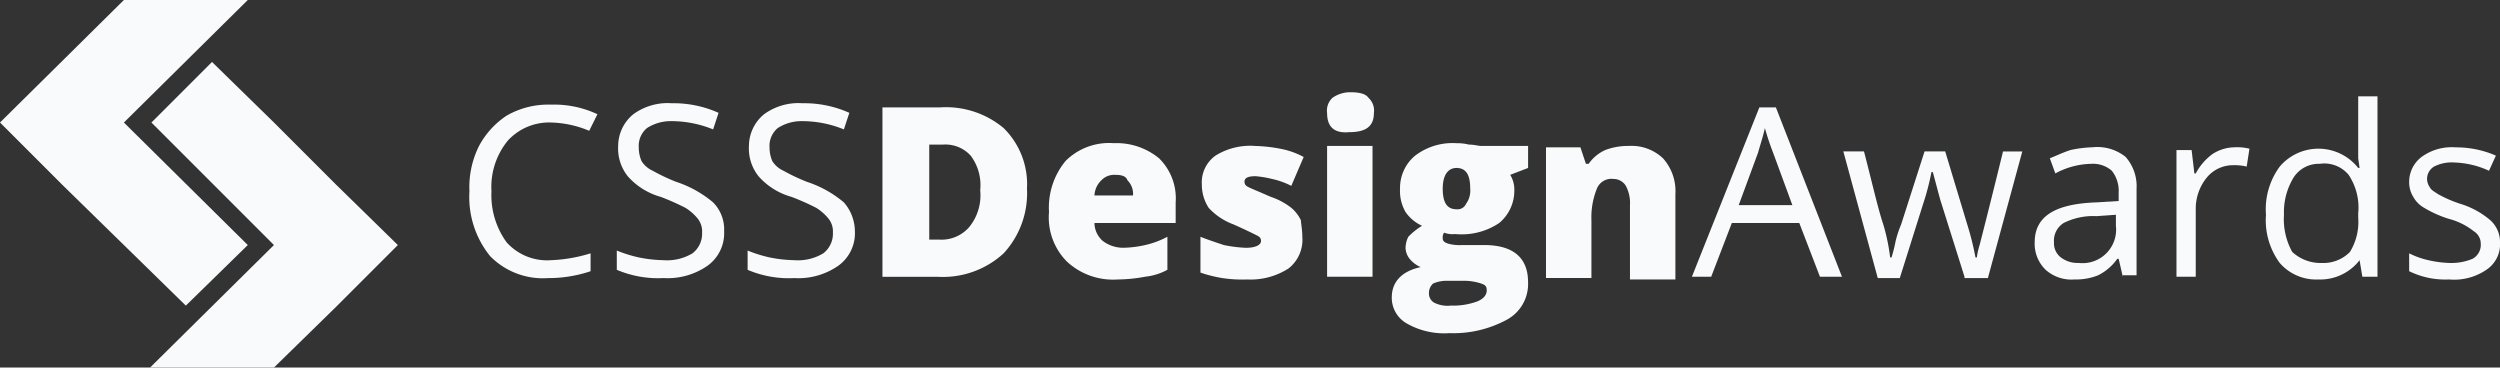
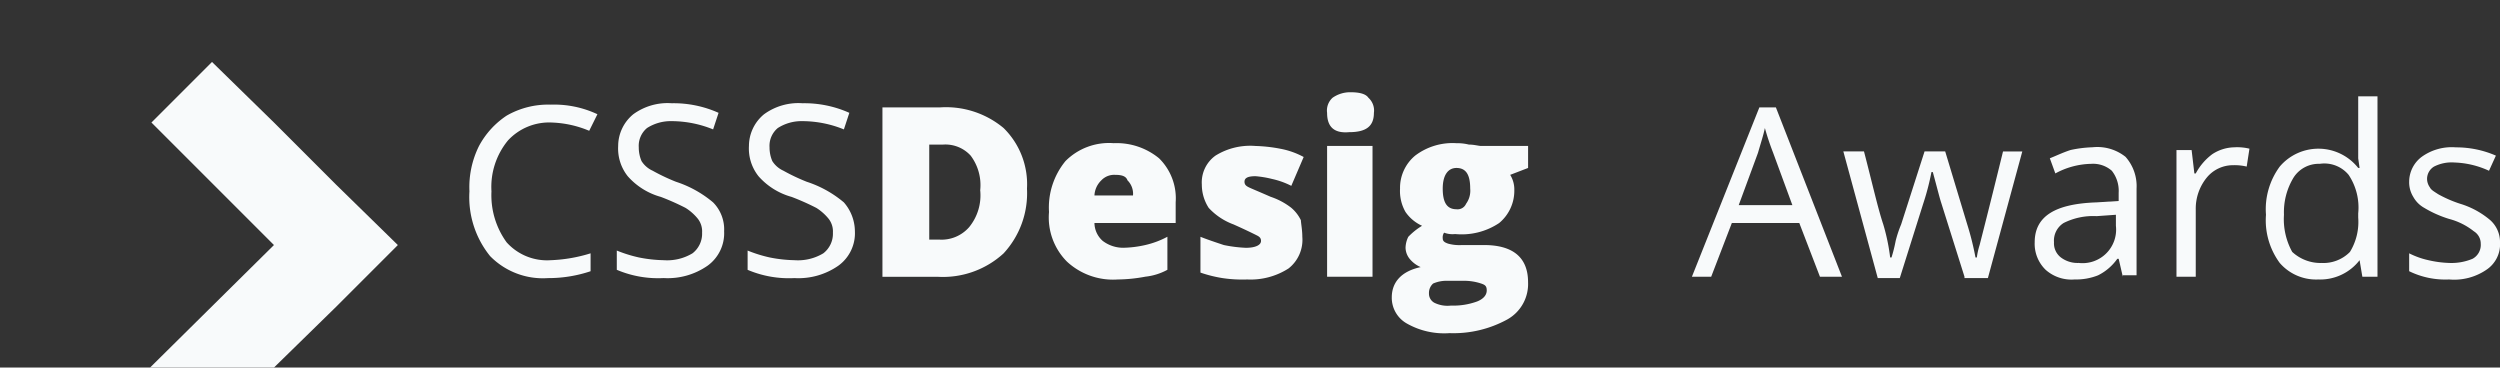
<svg xmlns="http://www.w3.org/2000/svg" id="Page-1" width="208.53" height="30.659" viewBox="0 0 208.53 30.659">
  <rect x="0" y="0" width="208.53" height="30.659" fill="#333333" stroke="none" />
  <g id="logo">
    <g id="Group">
-       <path id="Shape" d="M20.669,20.44h0L10.335,10.22,20.669,0H10.335L0,10.22l5.167,5.167,5.167,5.052L15.5,25.492Z" fill="#f8fafb" />
      <path id="Shape-2" data-name="Shape" d="M25.324,14.275,20.157,9.107,14.989,4.055,9.937,9.107l10.22,10.22h0L9.822,29.547H20.157l5.167-5.052,5.167-5.167Z" transform="translate(2.694 1.112)" fill="#f8fafb" />
    </g>
    <g id="Group-2" data-name="Group" transform="translate(39.157 7.694)">
      <path id="Shape-3" data-name="Shape" d="M6.98,2.935A4.685,4.685,0,0,0,3.305,4.427,6.1,6.1,0,0,0,1.927,8.676a6.687,6.687,0,0,0,1.263,4.249,4.529,4.529,0,0,0,3.675,1.493,12.674,12.674,0,0,0,3.33-.574v1.493a11.009,11.009,0,0,1-3.56.574,6.154,6.154,0,0,1-4.823-1.837A7.811,7.811,0,0,1,.09,8.676a7.707,7.707,0,0,1,.8-3.789,6.993,6.993,0,0,1,2.3-2.526,6.954,6.954,0,0,1,3.675-.919,8.487,8.487,0,0,1,3.9.8L10.08,3.624A8.77,8.77,0,0,0,6.98,2.935Z" transform="translate(-0.09 -0.408)" fill="#f8fafb" />
      <path id="Shape-4" data-name="Shape" d="M18.689,12.031A3.339,3.339,0,0,1,17.311,14.9a5.827,5.827,0,0,1-3.675,1.033,8.8,8.8,0,0,1-3.9-.689V13.638a11.287,11.287,0,0,0,1.837.574,11.377,11.377,0,0,0,2.067.23,4.107,4.107,0,0,0,2.411-.574,2.066,2.066,0,0,0,.8-1.722A1.714,1.714,0,0,0,16.507,11a4.17,4.17,0,0,0-1.033-.919,20.412,20.412,0,0,0-2.067-.919,5.7,5.7,0,0,1-2.756-1.722,3.711,3.711,0,0,1-.8-2.526A3.433,3.433,0,0,1,11.11,2.27a4.86,4.86,0,0,1,3.215-.919,9.155,9.155,0,0,1,3.9.8L17.77,3.533a9.215,9.215,0,0,0-3.445-.689,3.672,3.672,0,0,0-2.067.574,1.927,1.927,0,0,0-.689,1.608,2.881,2.881,0,0,0,.23,1.148,2.127,2.127,0,0,0,.919.8A16.5,16.5,0,0,0,14.67,7.9a9.216,9.216,0,0,1,3.1,1.722A3.2,3.2,0,0,1,18.689,12.031Z" transform="translate(2.555 -0.433)" fill="#f8fafb" />
      <path id="Shape-5" data-name="Shape" d="M27.249,12.031A3.339,3.339,0,0,1,25.871,14.9,5.827,5.827,0,0,1,22.2,15.935a8.8,8.8,0,0,1-3.9-.689V13.638a11.287,11.287,0,0,0,1.837.574,11.377,11.377,0,0,0,2.067.23,4.107,4.107,0,0,0,2.411-.574,2.066,2.066,0,0,0,.8-1.722A1.714,1.714,0,0,0,25.067,11a4.17,4.17,0,0,0-1.033-.919,20.412,20.412,0,0,0-2.067-.919,5.7,5.7,0,0,1-2.756-1.722,3.711,3.711,0,0,1-.8-2.526A3.433,3.433,0,0,1,19.67,2.27a4.86,4.86,0,0,1,3.215-.919,9.155,9.155,0,0,1,3.9.8L26.33,3.533a9.215,9.215,0,0,0-3.445-.689,3.672,3.672,0,0,0-2.067.574,1.927,1.927,0,0,0-.689,1.608,2.881,2.881,0,0,0,.23,1.148,2.127,2.127,0,0,0,.919.8A16.5,16.5,0,0,0,23.23,7.9a9.216,9.216,0,0,1,3.1,1.722A3.706,3.706,0,0,1,27.249,12.031Z" transform="translate(4.903 -0.433)" fill="#f8fafb" />
      <path id="Shape-6" data-name="Shape" d="M39.18,8.4a7.388,7.388,0,0,1-1.952,5.4,7.488,7.488,0,0,1-5.512,1.952H27.123V1.622h4.823a7.5,7.5,0,0,1,5.282,1.722A6.569,6.569,0,0,1,39.18,8.4Zm-3.9.115a4.088,4.088,0,0,0-.8-2.871,2.849,2.849,0,0,0-2.3-.919H31.027v7.923h.8a3.05,3.05,0,0,0,2.526-1.033A4.187,4.187,0,0,0,35.276,8.512Z" transform="translate(7.326 -0.359)" fill="#f8fafb" />
      <path id="Shape-7" data-name="Shape" d="M43.768,15.333a5.654,5.654,0,0,1-4.249-1.493,5.221,5.221,0,0,1-1.493-4.134A6.1,6.1,0,0,1,39.4,5.458a5.12,5.12,0,0,1,4.019-1.493,5.58,5.58,0,0,1,3.789,1.263A4.68,4.68,0,0,1,48.591,8.9v1.722H41.816a2.021,2.021,0,0,0,.689,1.493,2.821,2.821,0,0,0,1.722.574,8.924,8.924,0,0,0,1.837-.23,7.341,7.341,0,0,0,1.837-.689v2.756a4.919,4.919,0,0,1-1.837.574A12.912,12.912,0,0,1,43.768,15.333Zm-.23-8.727a1.474,1.474,0,0,0-1.148.459,1.867,1.867,0,0,0-.574,1.263h3.215a1.568,1.568,0,0,0-.459-1.263C44.457,6.721,44.112,6.606,43.538,6.606Z" transform="translate(10.317 0.284)" fill="#f8fafb" />
      <path id="Shape-8" data-name="Shape" d="M56.436,11.724a3.036,3.036,0,0,1-1.148,2.641,5.858,5.858,0,0,1-3.445.919,11.164,11.164,0,0,1-2.067-.115,10.751,10.751,0,0,1-1.837-.459V11.724c.574.23,1.263.459,1.952.689a11.45,11.45,0,0,0,1.837.23c.8,0,1.263-.23,1.263-.574,0-.23-.115-.344-.344-.459s-.919-.459-1.952-.919a5.3,5.3,0,0,1-2.067-1.378,3.559,3.559,0,0,1-.574-1.952A2.748,2.748,0,0,1,49.2,4.949a5.5,5.5,0,0,1,3.33-.8,12.653,12.653,0,0,1,2.067.23,6.632,6.632,0,0,1,1.952.689L55.517,7.475A6.64,6.64,0,0,0,53.91,6.9a8.48,8.48,0,0,0-1.378-.23c-.574,0-.919.115-.919.459,0,.23.115.344.344.459s.8.344,1.837.8a5.777,5.777,0,0,1,1.722.919,3.166,3.166,0,0,1,.8,1.033C56.321,10.576,56.436,11.15,56.436,11.724Z" transform="translate(13.036 0.333)" fill="#f8fafb" />
      <path id="Shape-9" data-name="Shape" d="M56.229,2.353a1.431,1.431,0,0,1,.459-1.263A2.557,2.557,0,0,1,58.181.631c.689,0,1.263.115,1.493.459a1.431,1.431,0,0,1,.459,1.263c0,1.148-.689,1.608-2.067,1.608C56.8,4.076,56.229,3.5,56.229,2.353Zm3.789,13.665H56.229V5.109h3.789Z" transform="translate(15.31 -0.631)" fill="#f8fafb" />
      <path id="Shape-10" data-name="Shape" d="M71.832,4.194V6.032l-1.493.574a2.315,2.315,0,0,1,.344,1.263,3.494,3.494,0,0,1-1.263,2.756,5.624,5.624,0,0,1-3.675.919,1.974,1.974,0,0,1-.919-.115.69.69,0,0,0-.115.459c0,.23.115.344.459.459a3.54,3.54,0,0,0,1.148.115h1.837c2.411,0,3.675,1.033,3.675,3.1a3.384,3.384,0,0,1-1.722,3.1,9.333,9.333,0,0,1-4.823,1.148,6.3,6.3,0,0,1-3.56-.8,2.462,2.462,0,0,1-1.263-2.182c0-1.263.8-2.182,2.411-2.526a2.408,2.408,0,0,1-.919-.689,1.527,1.527,0,0,1-.344-.919,2.163,2.163,0,0,1,.23-.919,5.594,5.594,0,0,1,1.148-.919,3.376,3.376,0,0,1-1.378-1.148,3.519,3.519,0,0,1-.459-1.952A3.494,3.494,0,0,1,62.416,5a5.143,5.143,0,0,1,3.445-1.033,3.955,3.955,0,0,1,1.033.115c.459,0,.8.115,1.033.115ZM63.564,16.481a.867.867,0,0,0,.459.8,2.487,2.487,0,0,0,1.378.23,5.788,5.788,0,0,0,2.182-.344c.574-.23.8-.574.8-.919s-.115-.459-.459-.574a4.5,4.5,0,0,0-1.493-.23H64.942a2.742,2.742,0,0,0-1.033.23A1.042,1.042,0,0,0,63.564,16.481Zm1.148-8.727c0,1.148.344,1.722,1.148,1.722a.769.769,0,0,0,.8-.459,1.847,1.847,0,0,0,.344-1.263c0-1.148-.344-1.722-1.148-1.722C65.172,6.032,64.712,6.606,64.712,7.754Z" transform="translate(16.472 0.284)" fill="#f8fafb" />
-       <path id="Shape-11" data-name="Shape" d="M77.561,15.054V9.083a3.041,3.041,0,0,0-.344-1.608A1.206,1.206,0,0,0,76.183,6.9a1.3,1.3,0,0,0-1.378.8,6.364,6.364,0,0,0-.459,2.641v4.823H70.556V4.26h2.871l.459,1.378h.23A3.376,3.376,0,0,1,75.494,4.49a5.364,5.364,0,0,1,1.952-.344,3.821,3.821,0,0,1,2.871,1.033A4.1,4.1,0,0,1,81.35,8.164v7.119H77.561Z" transform="translate(19.241 0.333)" fill="#f8fafb" />
      <path id="Shape-12" data-name="Shape" d="M90.787,15.746l-1.722-4.478H83.438l-1.722,4.478H80.108L85.734,1.622h1.378l5.512,14.124Zm-2.3-5.971L86.883,5.411a21.674,21.674,0,0,1-.689-2.067c-.115.574-.344,1.263-.574,2.067L84.012,9.775Z" transform="translate(21.861 -0.359)" fill="#f8fafb" />
      <path id="Shape-13" data-name="Shape" d="M100.125,14.955l-1.952-6.2c-.115-.344-.344-1.263-.689-2.526h-.115a21.122,21.122,0,0,1-.689,2.641l-1.952,6.2H92.891L90.02,4.505h1.722c.689,2.641,1.148,4.708,1.608,6.086a16.48,16.48,0,0,1,.574,2.756h.115a11.92,11.92,0,0,0,.344-1.378,9.575,9.575,0,0,1,.459-1.378l1.952-6.086h1.722l1.837,6.086a23.743,23.743,0,0,1,.689,2.756h.115a5.825,5.825,0,0,1,.23-1.033c.115-.459.8-3.1,1.952-7.808h1.608L102.077,15.07h-1.952Z" transform="translate(24.58 0.432)" fill="#f8fafb" />
      <path id="Shape-14" data-name="Shape" d="M109.894,15.029l-.344-1.493h-.115a4.3,4.3,0,0,1-1.608,1.378,4.949,4.949,0,0,1-1.952.344,3.235,3.235,0,0,1-2.411-.8,3.019,3.019,0,0,1-.919-2.3c0-2.182,1.722-3.215,5.167-3.33l1.837-.115V8.025a2.7,2.7,0,0,0-.574-1.837,2.377,2.377,0,0,0-1.722-.574,6.483,6.483,0,0,0-2.986.8l-.459-1.263c.574-.23,1.033-.459,1.722-.689a10.05,10.05,0,0,1,1.837-.23,3.773,3.773,0,0,1,2.756.8,3.673,3.673,0,0,1,.919,2.641v7.234h-1.148Zm-3.675-1.148a2.8,2.8,0,0,0,3.1-3.1V9.862l-1.608.115a5.48,5.48,0,0,0-2.756.574,1.738,1.738,0,0,0-.8,1.608,1.482,1.482,0,0,0,.574,1.263A2.308,2.308,0,0,0,106.22,13.881Z" transform="translate(28.016 0.358)" fill="#f8fafb" />
      <path id="Shape-15" data-name="Shape" d="M116.649,4.235a4.306,4.306,0,0,1,1.263.115l-.23,1.493a4.308,4.308,0,0,0-1.148-.115,2.828,2.828,0,0,0-2.182,1.033,4.094,4.094,0,0,0-.919,2.641v5.627h-1.608V4.465h1.263l.23,1.952h.115a4.837,4.837,0,0,1,1.378-1.608A3.47,3.47,0,0,1,116.649,4.235Z" transform="translate(30.562 0.358)" fill="#f8fafb" />
      <path id="Shape-16" data-name="Shape" d="M125.492,14.566h0a4.149,4.149,0,0,1-3.445,1.608,4.007,4.007,0,0,1-3.215-1.378,5.993,5.993,0,0,1-1.148-4.019,5.993,5.993,0,0,1,1.148-4.019,4.231,4.231,0,0,1,6.545.115h.115l-.115-.8V.9h1.608V15.944h-1.263Zm-3.215.23a3.109,3.109,0,0,0,2.411-.919,4.8,4.8,0,0,0,.689-2.871v-.344a4.914,4.914,0,0,0-.8-3.215,2.634,2.634,0,0,0-2.411-.919,2.487,2.487,0,0,0-2.182,1.148,5.565,5.565,0,0,0-.8,3.1,5.637,5.637,0,0,0,.689,3.1A3.487,3.487,0,0,0,122.277,14.8Z" transform="translate(32.169 -0.557)" fill="#f8fafb" />
      <path id="Shape-17" data-name="Shape" d="M134.634,12.158a2.55,2.55,0,0,1-1.148,2.3,4.763,4.763,0,0,1-3.1.8,6.844,6.844,0,0,1-3.33-.689V13.077a6.64,6.64,0,0,0,1.608.574,8.864,8.864,0,0,0,1.722.23,4.575,4.575,0,0,0,1.952-.344,1.319,1.319,0,0,0,.689-1.263,1.206,1.206,0,0,0-.574-1.033,5.609,5.609,0,0,0-2.067-1.033,9.3,9.3,0,0,1-2.067-.919,2.35,2.35,0,0,1-.919-.919,2.315,2.315,0,0,1-.344-1.263,2.608,2.608,0,0,1,1.033-2.067,4.279,4.279,0,0,1,2.871-.8,8.237,8.237,0,0,1,3.33.689l-.574,1.263a7.414,7.414,0,0,0-2.871-.689,3.227,3.227,0,0,0-1.722.344,1.206,1.206,0,0,0-.574,1.033,1.231,1.231,0,0,0,.23.689c.115.23.344.344.689.574a10.265,10.265,0,0,0,1.837.8,7.006,7.006,0,0,1,2.526,1.378A2.446,2.446,0,0,1,134.634,12.158Z" transform="translate(34.74 0.358)" fill="#f8fafb" />
    </g>
  </g>
</svg>